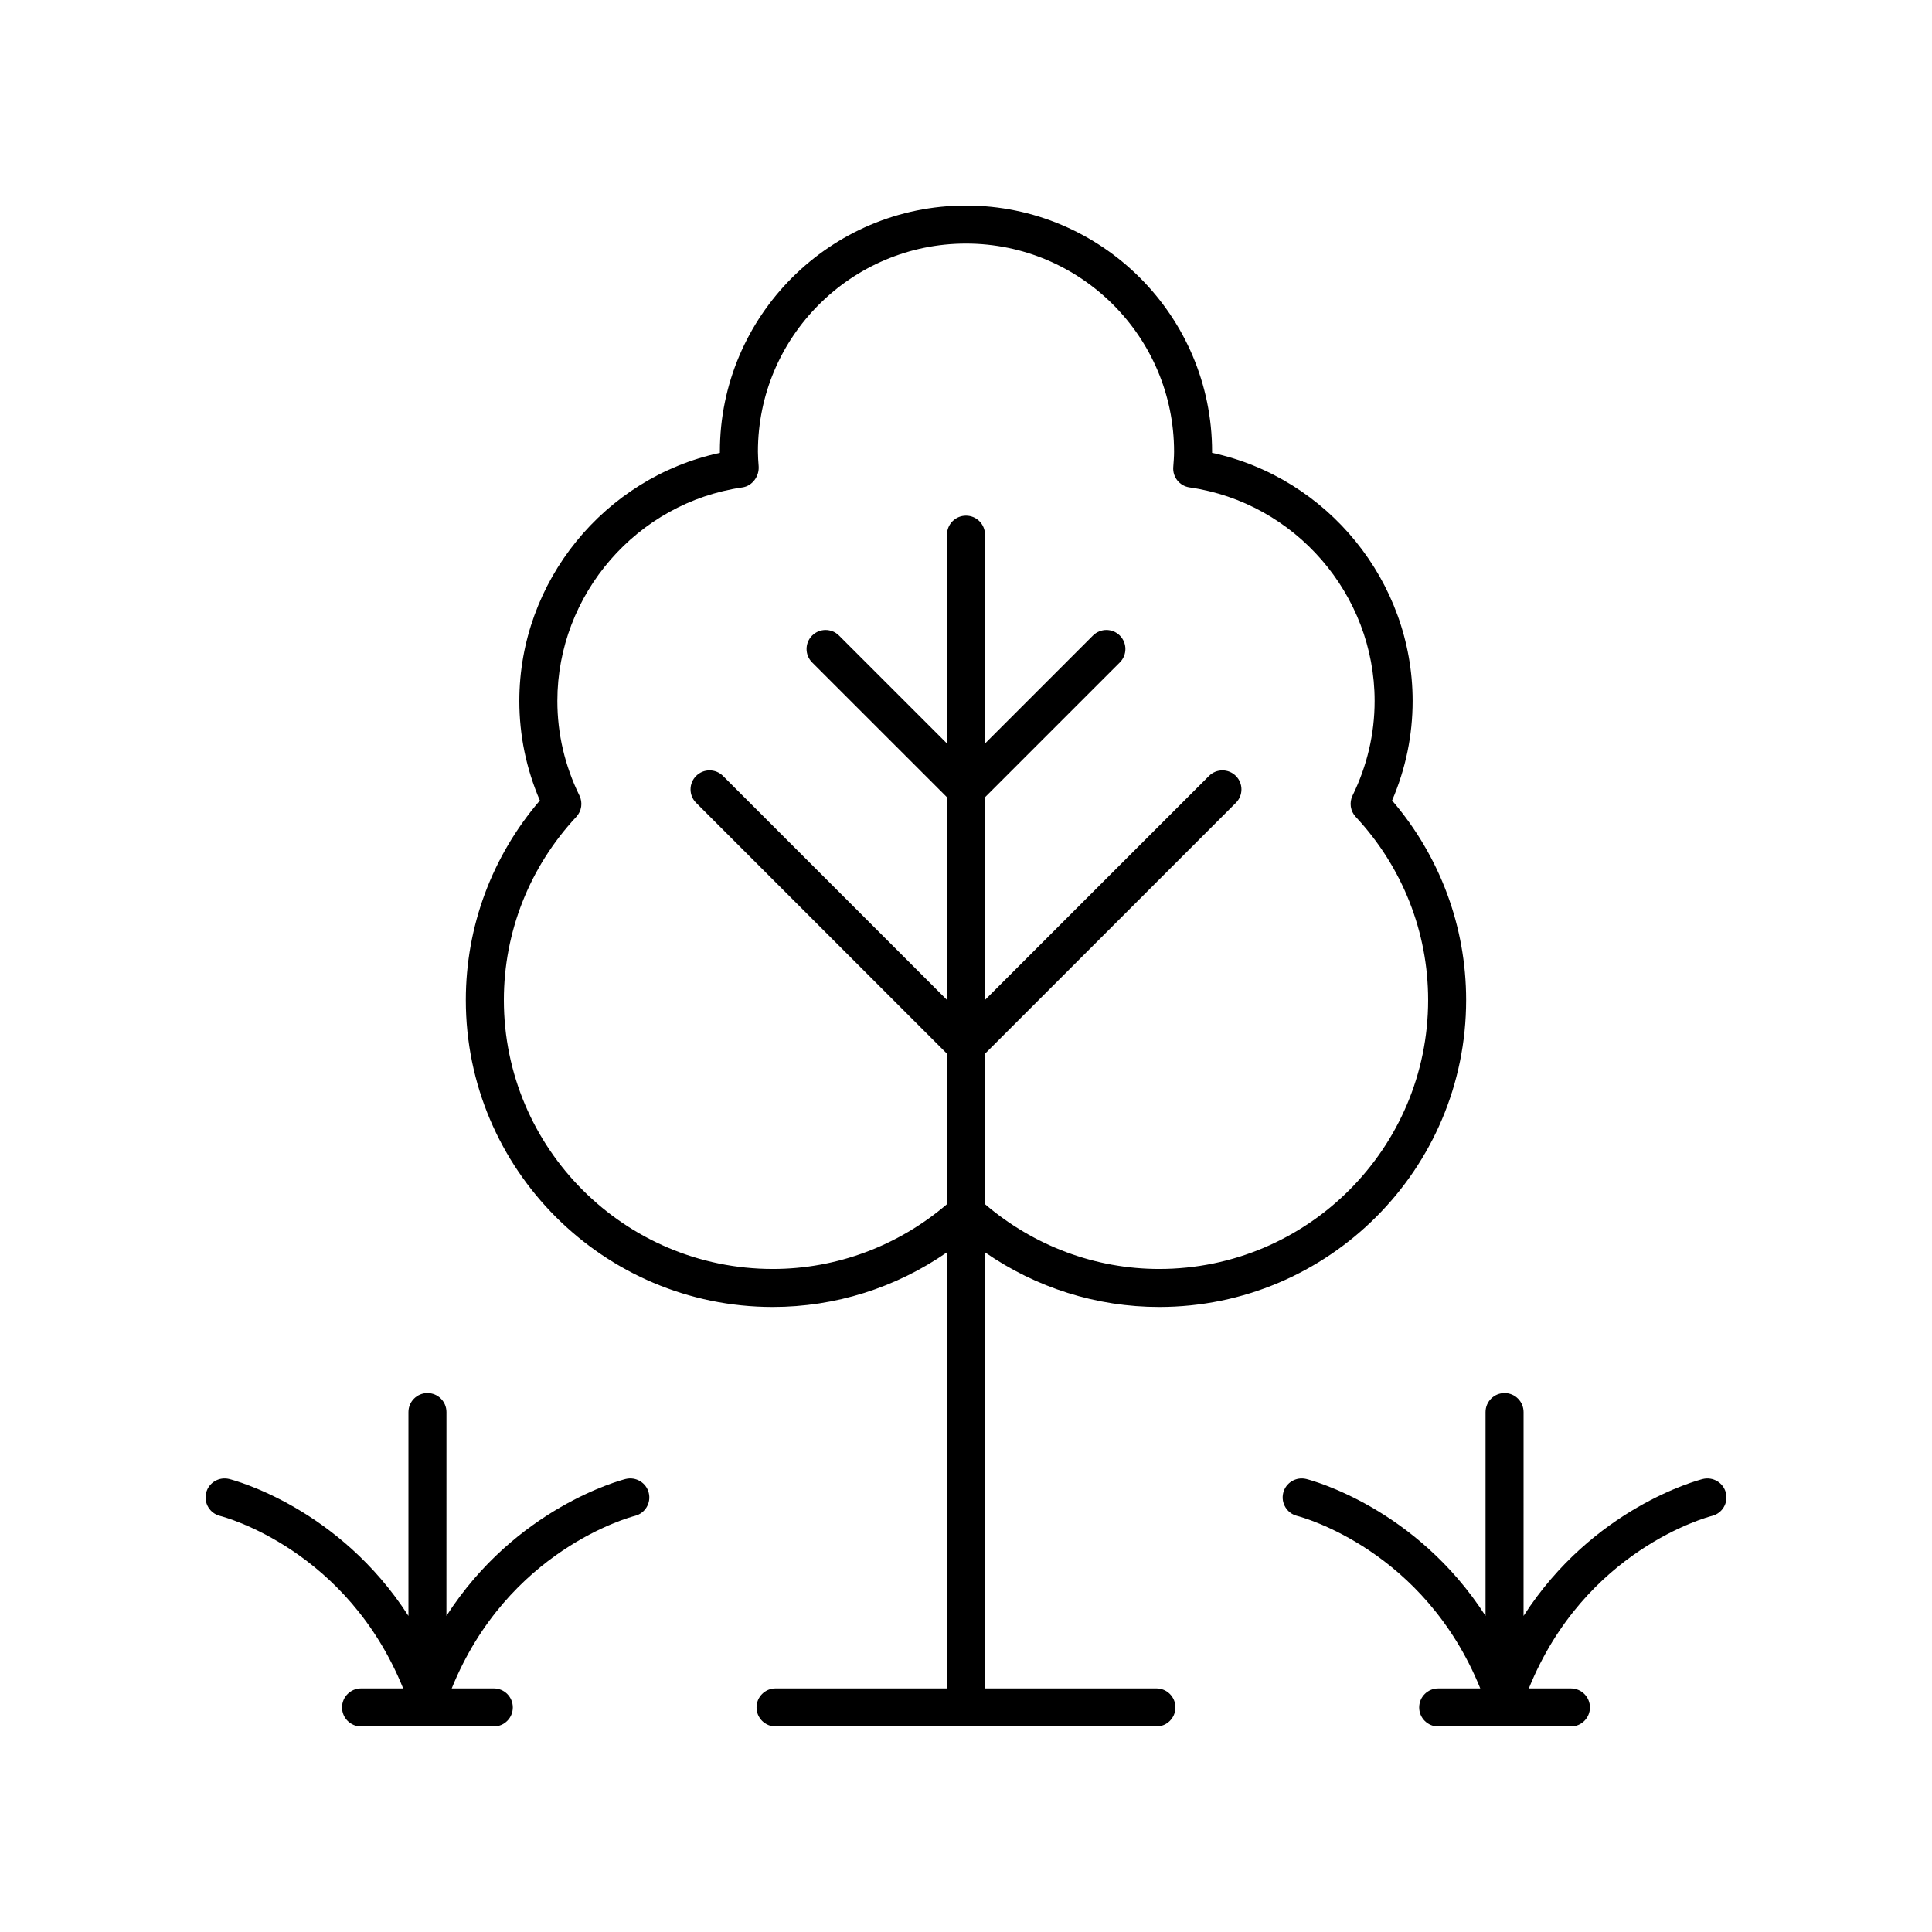
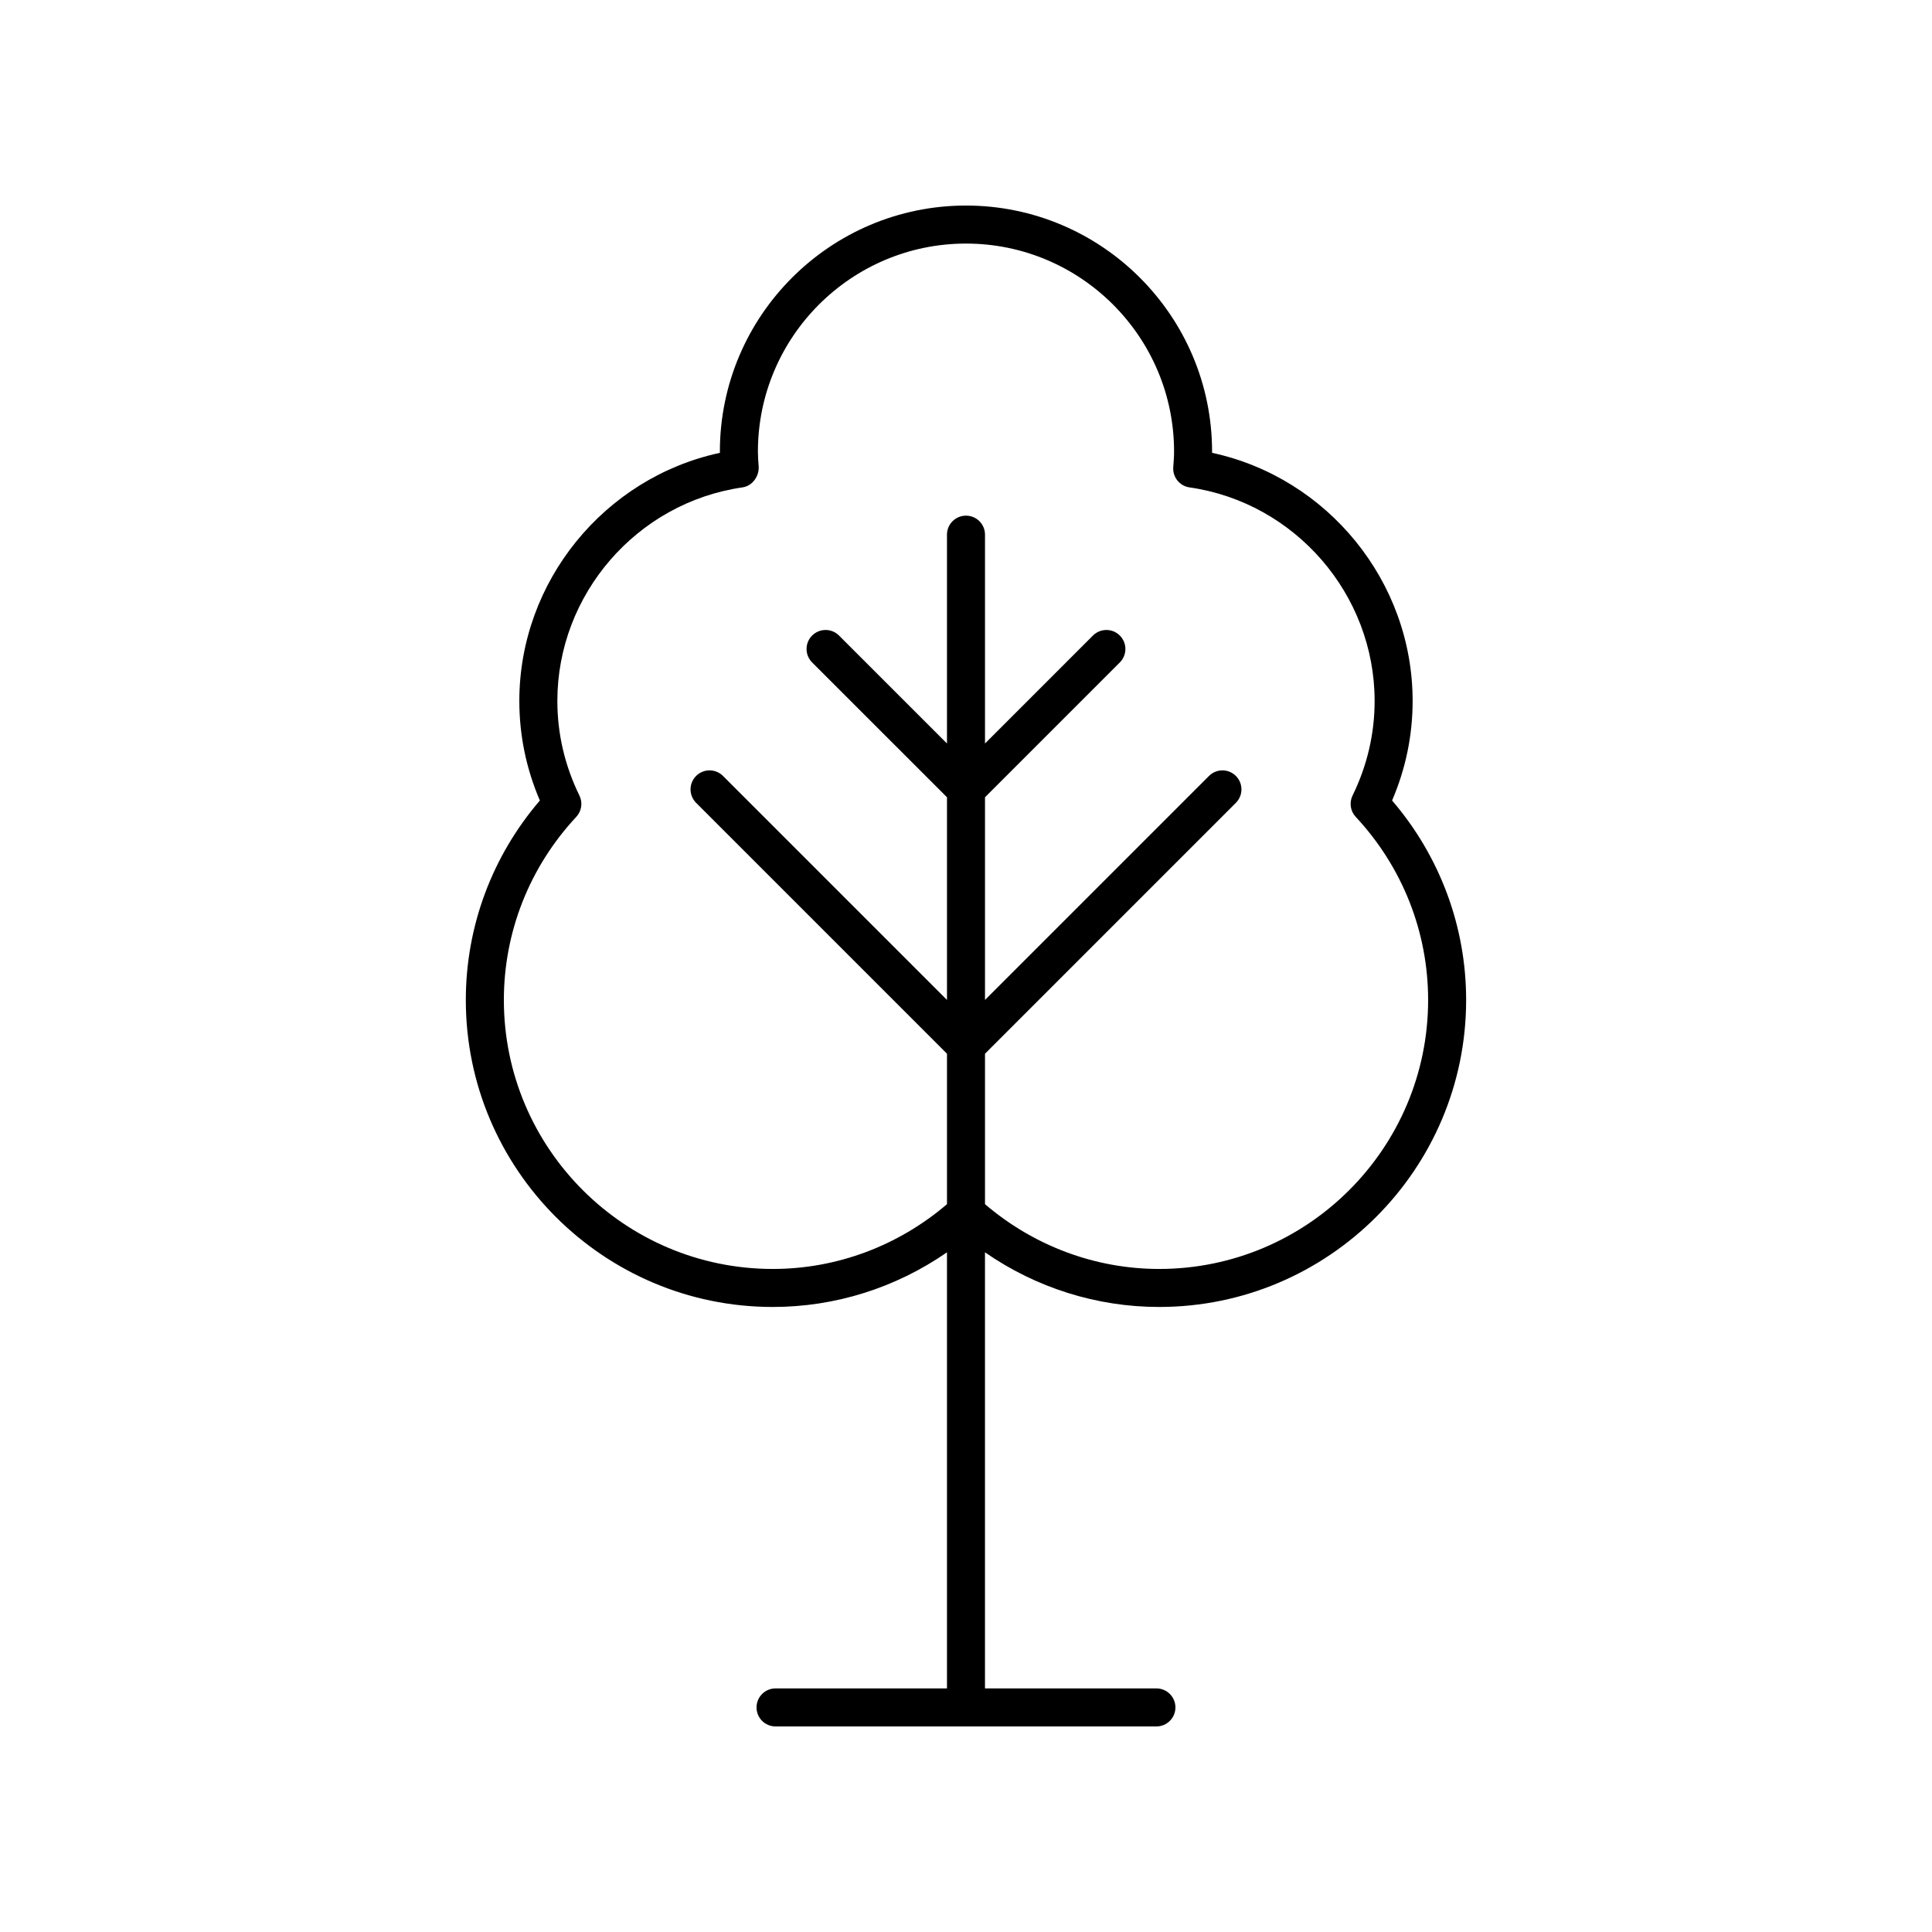
<svg xmlns="http://www.w3.org/2000/svg" fill="#000000" width="800px" height="800px" version="1.1" viewBox="144 144 512 512">
  <g>
    <path d="m348.8 490.36c16.582 0 32.621-5.098 46.16-14.484v115.57h-45.43c-2.781 0-5.039 2.254-5.039 5.039s2.254 5.039 5.039 5.039h100.93c2.781 0 5.039-2.254 5.039-5.039s-2.254-5.039-5.039-5.039h-45.43v-115.57c13.539 9.387 29.578 14.484 46.16 14.484 44.855 0 81.352-36.496 81.352-81.352 0-19.453-6.945-38.094-19.625-52.867 3.613-8.414 5.445-17.273 5.445-26.387 0-31.676-22.543-59.16-53.152-65.75 0.004-0.109 0.004-0.211 0.004-0.32-0.004-35.957-29.262-65.211-65.219-65.211-35.961 0-65.219 29.254-65.219 65.215 0 0.109 0 0.211 0.004 0.32-30.605 6.594-53.152 34.074-53.152 65.75 0 9.113 1.832 17.973 5.445 26.387-12.68 14.77-19.625 33.41-19.625 52.867-0.004 44.852 36.492 81.348 81.348 81.348zm-51.246-135.53c-3.879-7.938-5.848-16.375-5.848-25.074 0-28.246 21.09-52.574 49.055-56.59 2.621-0.379 4.488-2.965 4.289-5.609-0.098-1.285-0.195-2.566-0.195-3.871 0.004-30.402 24.738-55.137 55.145-55.137s55.141 24.734 55.141 55.137c0 1.305-0.102 2.59-0.215 4.117-0.195 2.641 1.684 4.984 4.309 5.363 27.965 4.016 49.055 28.344 49.055 56.59 0 8.699-1.969 17.137-5.848 25.074-0.918 1.879-0.582 4.121 0.84 5.648 12.375 13.27 19.188 30.504 19.188 48.531 0 39.301-31.973 71.277-71.273 71.277-16.945 0-33.23-6.117-46.16-17.168v-39.875l66.484-66.484c1.969-1.969 1.969-5.156 0-7.125s-5.156-1.969-7.125 0l-59.359 59.359v-53.711l35.73-35.73c1.969-1.969 1.969-5.156 0-7.125s-5.156-1.969-7.125 0l-28.605 28.609v-55.344c0-2.785-2.254-5.039-5.039-5.039-2.781 0-5.039 2.254-5.039 5.039v55.34l-28.609-28.605c-1.969-1.969-5.156-1.969-7.125 0s-1.969 5.156 0 7.125l35.738 35.73v53.711l-59.359-59.359c-1.969-1.969-5.156-1.969-7.125 0s-1.969 5.156 0 7.125l66.484 66.484v39.875c-12.93 11.051-29.215 17.168-46.16 17.168-39.301 0-71.273-31.977-71.273-71.277 0-18.027 6.812-35.262 19.188-48.531 1.422-1.523 1.758-3.769 0.84-5.648z" />
-     <path d="m257.28 513.18c-2.781 0-5.039 2.254-5.039 5.039v54.008c-18.398-28.617-46.109-35.93-47.512-36.281-2.691-0.656-5.422 0.965-6.098 3.66-0.676 2.695 0.961 5.434 3.652 6.117 1.422 0.355 33.719 9.066 48.562 45.723h-11.16c-2.781 0-5.039 2.254-5.039 5.039s2.254 5.039 5.039 5.039h35.176c2.781 0 5.039-2.254 5.039-5.039s-2.254-5.039-5.039-5.039h-11.152c14.844-36.656 47.141-45.367 48.562-45.727 2.691-0.68 4.328-3.406 3.656-6.102-0.676-2.707-3.41-4.324-6.106-3.676-1.402 0.352-29.113 7.668-47.512 36.281l0.008-54.008c0-2.781-2.254-5.035-5.039-5.035z" />
-     <path d="m595.27 535.95c-1.402 0.352-29.113 7.668-47.512 36.281l0.004-54.012c0-2.785-2.254-5.039-5.039-5.039-2.781 0-5.039 2.254-5.039 5.039v54.008c-18.398-28.617-46.109-35.93-47.512-36.281-2.688-0.656-5.418 0.965-6.098 3.66-0.676 2.695 0.961 5.434 3.652 6.117 1.422 0.359 33.719 9.07 48.562 45.727h-11.152c-2.781 0-5.039 2.254-5.039 5.039s2.254 5.039 5.039 5.039h35.172c2.781 0 5.039-2.254 5.039-5.039s-2.254-5.039-5.039-5.039h-11.152c14.844-36.656 47.141-45.367 48.562-45.727 2.691-0.68 4.328-3.406 3.656-6.102-0.672-2.703-3.41-4.324-6.106-3.672z" />
  </g>
</svg>